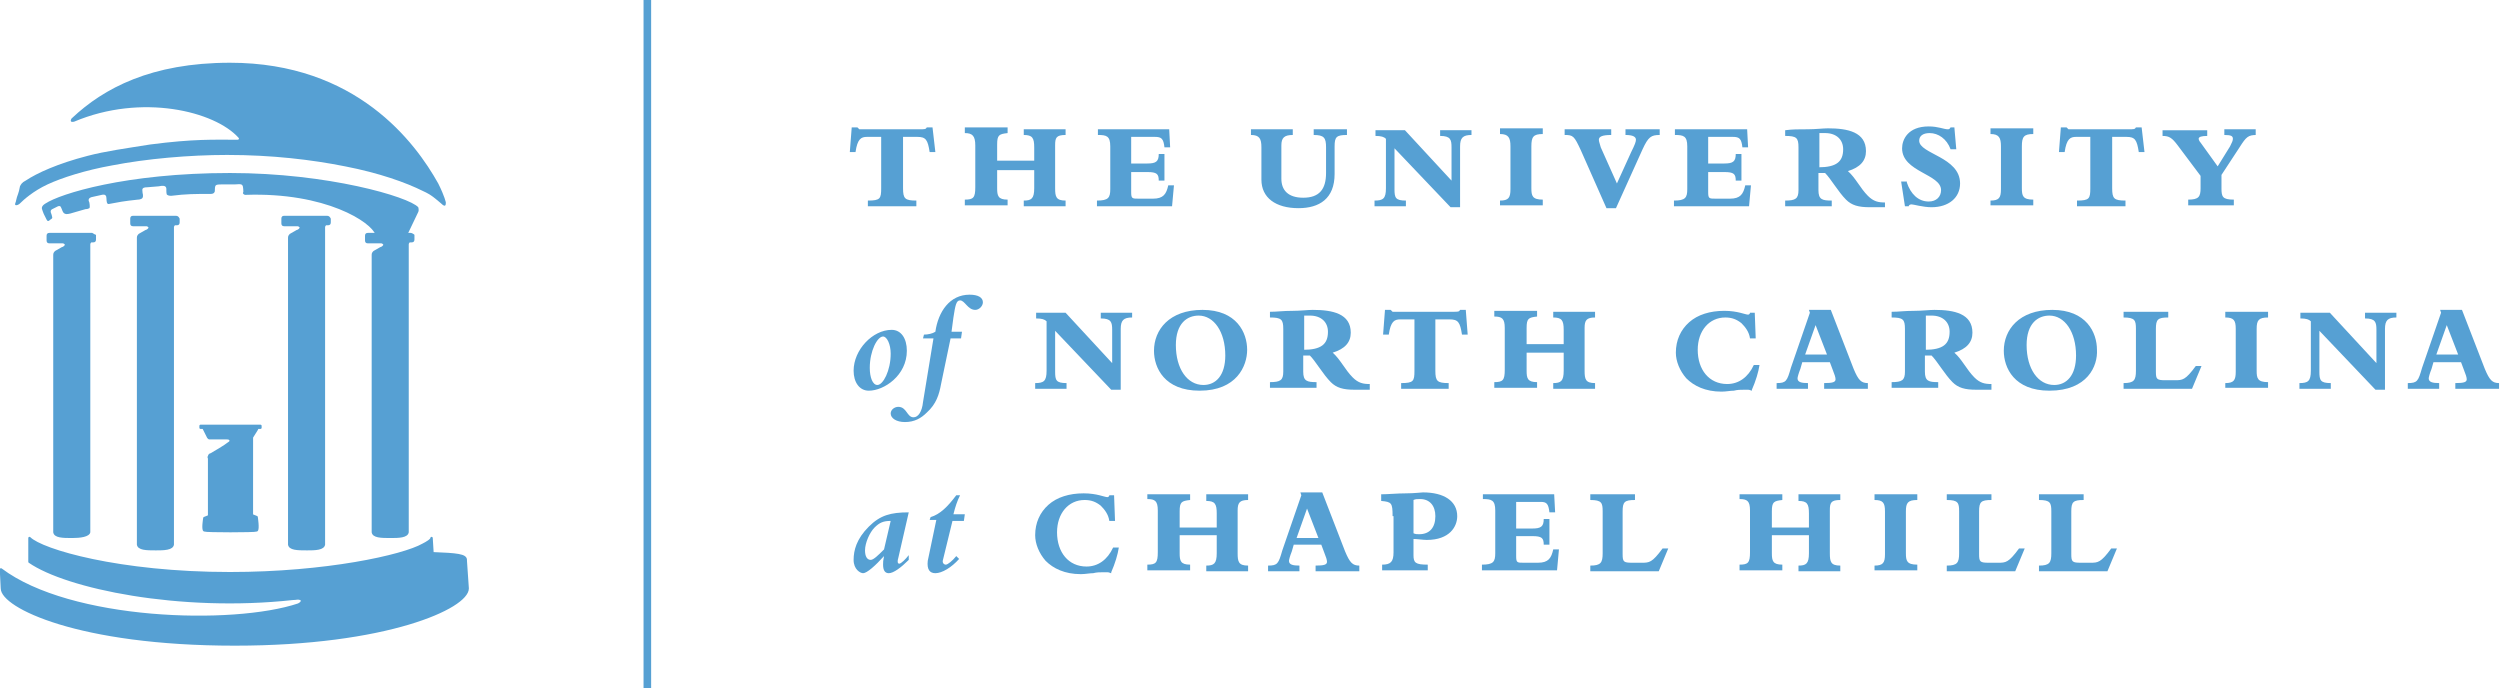
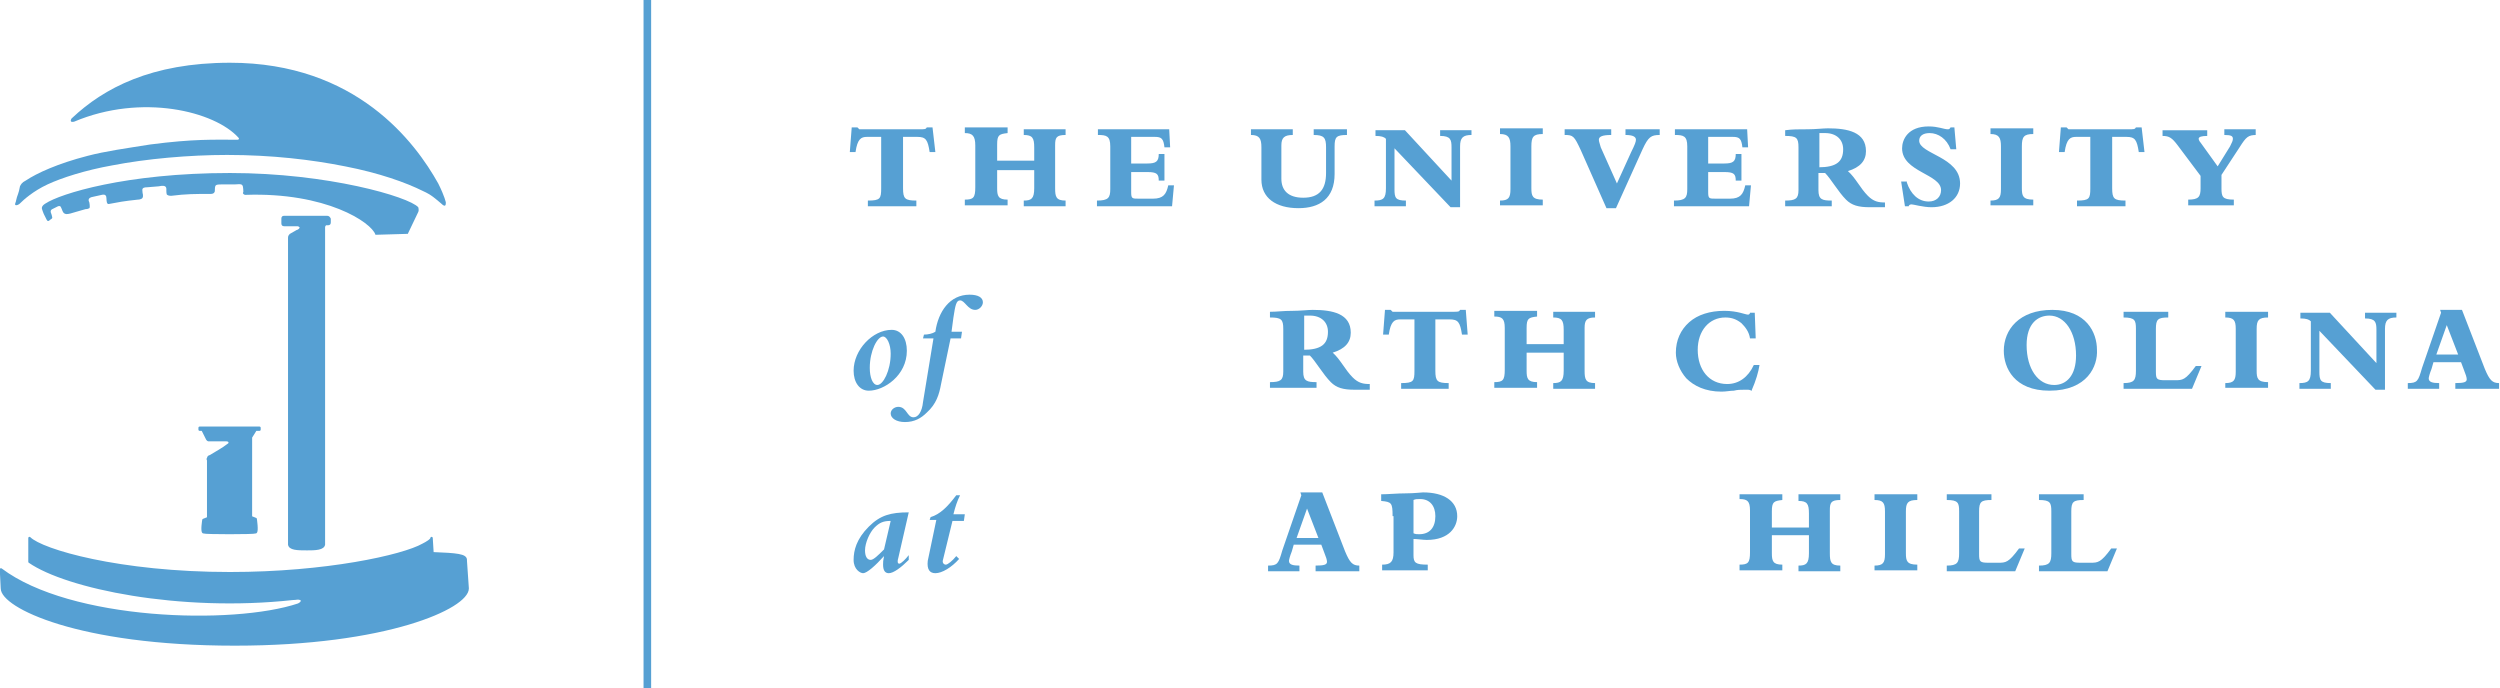
<svg xmlns="http://www.w3.org/2000/svg" id="Layer_1" viewBox="0 0 263 72.4">
  <style>.st0,.st1{fill:#56a0d3}.st1{stroke:#56a0d3;stroke-width:.25;stroke-linejoin:round}.st2{fill:none}</style>
  <path d="M25.6 20.4c.1.1.2.1.2.1 8.5-.3 13.3 2.9 13.7 4.2l3.4-.1 1.1-2.3c.1-.2 0-.5 0-.5-1-1.1-9.5-3.6-19.8-3.6-11 0-17.9 2.2-19.4 3.2 0 0-.4.2-.4.5 0 .1.2.6.2.6l.3.6c.1.2.2.2.4 0 0 0 .2-.1.2-.2s-.1-.4-.1-.4c-.2-.4.1-.5.1-.5l.6-.3c.3-.1.3.1.4.3 0 0 .1.3.2.4.3.3.8 0 2.3-.4.1 0 .2 0 .4-.1.1-.1 0-.6 0-.6-.1-.2-.2-.5.4-.6l.9-.2c.4-.1.5.1.5.4 0 0 0 .4.1.5.1.2.3-.1 3.2-.4 0 0 .4 0 .5-.2.1-.2 0-.5 0-.5 0-.3-.2-.6.5-.6l1.2-.1c.9-.2.8.2.8.5 0 0 0 .4.1.4.1.1.4.1.4.1 1.6-.2 2.5-.2 4.2-.2 0 0 .2 0 .3-.1.1-.1.1-.2.1-.2 0-.2 0-.5.1-.6.1-.1.4-.1.6-.1h1.4c.2 0 .7-.1.8.1.1.1.1.7.1.7s-.1.1 0 .2z" class="st0" />
  <path d="M24.2 6.6c-8.3 0-13.3 2.7-16.6 5.8l-.1.1c-.1.2-.1.4.3.3 7.1-3 14.8-1.1 17.3 1.7.1.1 0 .2-.1.2-2.5 0-4.6-.1-9.2.5-2.5.4-4.7.7-6.6 1.2-3.1.8-5.3 1.8-6.5 2.6-.4.2-.5.4-.6.6-.1.5-.1.5-.2.8-.2.5-.2.8-.3 1-.1.3.3.2.5 0 .4-.4 1.4-1.3 2.9-2s4-1.5 6.8-2c3.6-.7 8.1-1.1 12.1-1.1 4.7 0 8.9.5 12.4 1.2 3.6.7 6.4 1.7 8.2 2.6.9.4 1.3.8 1.9 1.3.5.5.5.1.5-.1 0 0-.1-.6-.8-2C43.7 15 37.5 6.6 24.2 6.6" class="st0" />
  <path d="M.2 61.9c0 1.9 8 5.9 24.5 5.9 16 0 24.5-3.9 24.5-5.9L49 59v-.1c0-.5-.9-.6-3.5-.7l-.1-1.6c0 .2-.5.5-.9.7-2.1 1.2-10.2 3-20.3 3-11.7 0-19.8-2.4-21.1-3.7v2.5C7 61.8 18.9 64.3 30.8 63c.4 0 .5-.1.8 0 .1 0 .4.3-.2.6-6.9 2.3-24 1.8-31.3-3.7l.1 2" class="st1" />
  <path d="M34.3 23.9h0zM34.1 24.5V24v.5z" class="st2" />
  <path d="M29.8 23.7c-.1 0-.1 0 0 0zM34.1 24.5zM34.4 22.7h-4.5c-.2 0-.3.1-.3.3v.5c0 .2.1.3.3.3h1.4c.1 0 .2.1.2.1.1.1-.2.3-.3.3l-.7.4c-.1.1-.2.2-.2.4v32.3c.1.6 1 .6 2 .6.8 0 1.8 0 1.9-.6V23.9c0-.1.1-.2.1-.2h.2c.2 0 .3-.1.3-.3V23c-.1-.2-.2-.3-.4-.3z" class="st0" />
-   <path d="M27 45.2l.1-.2h.3v-.2h-6.3v.2h.3l.1.2.4.8.1.1h1.8c.1 0 .3 0 .4.1.1.1.1.3-.1.4-.5.4-1.4.9-1.9 1.2-.1 0-.2.1-.2.2-.1.1 0 .2 0 .2v6.1l-.5.2s-.2 1.2 0 1.3c.2.1 5.3.1 5.5 0 .2-.1 0-1.4 0-1.4l-.5-.2V46l.5-.8z" class="st1" />
-   <path d="M43.2 24.5h-4.5c-.2 0-.3.1-.3.3v.5c0 .2.1.3.3.3h1.4c.1 0 .2.1.2.1.1.1-.2.3-.3.3l-.7.4c-.1.1-.2.2-.2.4V56c.1.6 1 .6 2 .6.8 0 1.8 0 1.9-.6V25.7c0-.1.1-.2.1-.2h.2c.2 0 .3-.1.3-.3v-.5c-.1-.1-.3-.2-.4-.2zM18.5 22.7H14c-.2 0-.3.1-.3.3v.5c0 .2.1.3.3.3h1.4c.1 0 .2.1.2.1.1.1-.2.3-.3.3l-.7.4c-.1.1-.2.2-.2.4v32.3c.1.6 1 .6 2 .6.8 0 1.8 0 1.9-.6V23.9c0-.1.1-.2.1-.2h.2c.2 0 .3-.1.3-.3V23c-.1-.2-.2-.3-.4-.3zM9.7 24.5H5.2c-.2 0-.3.1-.3.3v.5c0 .2.1.3.3.3h1.4c.1 0 .2.1.2.1.1.1-.2.3-.3.3l-.7.4c-.1.1-.2.2-.2.4V56c.1.6 1 .6 2 .6.8 0 1.8-.1 1.9-.6V25.7c0-.1.1-.2.1-.2h.2c.2 0 .3-.1.3-.3v-.5c-.1 0-.2-.1-.4-.2z" class="st0" />
+   <path d="M27 45.2h.3v-.2h-6.3v.2h.3l.1.2.4.8.1.1h1.8c.1 0 .3 0 .4.1.1.1.1.3-.1.4-.5.4-1.4.9-1.9 1.2-.1 0-.2.1-.2.2-.1.1 0 .2 0 .2v6.1l-.5.2s-.2 1.2 0 1.3c.2.1 5.3.1 5.5 0 .2-.1 0-1.4 0-1.4l-.5-.2V46l.5-.8z" class="st1" />
  <path fill="none" stroke="#56a0d3" stroke-miterlimit="10" stroke-width=".8" d="M68.1 0v72.4" />
  <path d="M98.4 16h-.6c-.2-1.3-.4-1.6-1.3-1.6H95v5.4c0 1.1.2 1.3 1.4 1.3v.6h-5.1v-.6c1.3 0 1.4-.2 1.4-1.3v-5.4h-1.5c-.6 0-1 .2-1.2 1.6h-.6l.2-2.6h.6l.2.2H96.7c.6 0 .7 0 .8-.2h.6l.3 2.6zM108.8 17.1v-1.6c0-1-.2-1.3-1.1-1.3v-.6h4.4v.6c-1 0-1.1.3-1.1 1.1v4.5c0 .9.1 1.3 1.1 1.3v.6h-4.4v-.6c.8 0 1.1-.2 1.1-1.3v-1.9h-3.9v1.9c0 .8.1 1.2 1.1 1.2v.6h-4.5V21c.9 0 1.1-.2 1.1-1.3v-4.4c0-1-.3-1.3-1.1-1.3v-.6h4.5v.6c-.9.1-1.1.2-1.1 1.2v1.7h3.9zM123 13.6l.1 1.9h-.6c-.1-.9-.3-1.1-1-1.1H119v2.8h1.7c.9 0 1.2-.2 1.2-1h.6V19h-.6c0-.7-.2-.9-1.2-.9H119v2.1c0 .7.1.7.8.7h1.5c1.1 0 1.4-.5 1.6-1.4h.6l-.2 2.2h-7.9v-.6c1.2 0 1.4-.3 1.4-1.2v-4.5c0-1.1-.4-1.2-1.3-1.2v-.6h7.5zM141.7 13.6v.6c-1.1 0-1.3.2-1.3 1.2v2.9c0 2.6-1.6 3.6-3.8 3.6-2.4 0-3.9-1.1-3.9-3v-3.4c0-.9-.2-1.3-1.1-1.3v-.6h4.4v.6c-.9 0-1.2.3-1.2 1.1v3.5c0 1.2.7 2 2.3 2 1.7 0 2.4-.9 2.4-2.6v-2.7c0-1-.2-1.3-1.3-1.3v-.6h3.5zM154.8 13.6v.6c-.9 0-1.2.3-1.2 1.2v6.4h-1l-5.9-6.2v4.3c0 .9.1 1.2 1.2 1.2v.6h-3.3v-.6c.9 0 1.2-.2 1.2-1.3v-5.2c-.2-.2-.5-.3-1.1-.3v-.6h3.1l4.9 5.3v-3.5c0-.8-.1-1.2-1.2-1.2v-.6h3.3zM157.8 21.7v-.6c.9 0 1.1-.3 1.1-1.2v-4.5c0-.9-.2-1.3-1.1-1.3v-.6h4.5v.6c-1 0-1.2.3-1.2 1.3v4.4c0 .8.1 1.2 1.2 1.2v.6h-4.5zM174.6 14.2c-.9 0-1.2.2-1.8 1.5l-2.8 6.2h-1l-2.7-6.1c-.7-1.5-.8-1.6-1.7-1.6v-.6h4.9v.6c-1 0-1.3.2-1.3.5 0 .2.1.4.2.8l1.7 3.8 1.5-3.3c.4-.8.5-1.1.5-1.3 0-.3-.3-.5-1.1-.5v-.6h3.6v.6zM183.8 13.6l.1 1.9h-.6c-.1-.9-.3-1.1-1-1.1h-2.6v2.8h1.7c.9 0 1.2-.2 1.2-1h.6V19h-.6c0-.7-.2-.9-1.2-.9h-1.7v2.1c0 .7.1.7.8.7h1.5c1.1 0 1.4-.5 1.6-1.4h.6l-.2 2.2h-7.9v-.6c1.2 0 1.4-.3 1.4-1.2v-4.5c0-1.1-.4-1.2-1.3-1.2v-.6h7.6zM198.3 21.8h-1.6c-1.2 0-1.9-.2-2.5-.8-.8-.8-1.6-2.2-2.2-2.8h-.7V20c0 1 .4 1.1 1.4 1.1v.6h-4.9v-.6c1.1 0 1.4-.2 1.4-1.1v-4.5c0-1-.2-1.2-1.4-1.2v-.6c.8-.1 1.3-.1 2.4-.1.8 0 1.6-.1 2.1-.1 2.1 0 4 .4 4 2.4 0 1-.6 1.7-1.9 2.1.8.7 1.3 1.8 2.1 2.6.6.6 1.1.7 1.8.7v.5zm-7-4.2c1.9 0 2.6-.6 2.6-1.9 0-1-.7-1.7-1.9-1.7h-.6v3.6zM200.6 19.2c.4 1.2 1.2 2 2.3 2 .8 0 1.3-.5 1.3-1.2 0-1.7-4.1-1.9-4.1-4.4 0-.9.6-2.3 2.8-2.3 1 0 1.6.3 2 .3.1 0 .2 0 .3-.2h.4l.2 2.3h-.6c-.4-1.1-1.3-1.7-2.2-1.7-.7 0-1.1.3-1.1.8 0 1.4 4.3 1.7 4.3 4.5 0 1.5-1.2 2.5-3 2.5-.9 0-1.9-.3-2.1-.3-.2 0-.3.1-.3.2h-.4l-.4-2.6h.6zM209.4 21.7v-.6c.9 0 1.1-.3 1.1-1.2v-4.5c0-.9-.2-1.3-1.1-1.3v-.6h4.5v.6c-1 0-1.2.3-1.2 1.3v4.4c0 .8.1 1.2 1.2 1.2v.6h-4.5zM225.6 16h-.6c-.2-1.3-.4-1.6-1.3-1.6h-1.5v5.4c0 1.1.2 1.3 1.4 1.3v.6h-5.1v-.6c1.3 0 1.4-.2 1.4-1.3v-5.4h-1.5c-.6 0-1 .2-1.2 1.6h-.6l.2-2.6h.6l.2.2H223.9c.6 0 .7 0 .8-.2h.6l.3 2.6zM237.4 14.2c-.9 0-1.1.2-1.8 1.3l-1.9 2.9v1.4c0 .9.1 1.2 1.3 1.2v.6h-4.8V21c1.1 0 1.3-.3 1.3-1.2v-1.3l-2.4-3.2c-.6-.8-.9-1-1.6-1v-.6h4.7v.6c-.6 0-.9.1-.9.3 0 .1.1.3.2.4l1.8 2.5 1.3-2.1c.2-.4.3-.6.3-.8 0-.3-.2-.4-.9-.4v-.6h3.3v.6z" class="st0" />
  <g>
    <path d="M93.8 34.7c1 0 1.6.9 1.6 2.2 0 2.6-2.4 4.2-4 4.2-1 0-1.6-.9-1.6-2.1 0-2.2 2-4.3 4-4.3zm-1.5 5.8c.6 0 1.4-1.5 1.4-3.3 0-1-.4-1.8-.8-1.8-.6 0-1.4 1.5-1.4 3.3 0 1 .3 1.8.8 1.8zM99 40.4c-.2 1.1-.5 2.1-1.5 3-.6.6-1.3 1-2.3 1-.9 0-1.5-.4-1.5-.9 0-.4.4-.7.8-.7.9 0 .9 1.1 1.6 1.1.5 0 .9-.6 1-1.6l1.1-6.7h-1.1l.1-.4c.4 0 .9-.1 1.2-.3.3-2.1 1.5-3.9 3.6-3.9.9 0 1.4.3 1.4.8 0 .4-.4.8-.8.8-.8 0-1.1-1-1.6-1-.4 0-.5.5-.7 1.8l-.2 1.5h1.1l-.1.7H100l-1 4.8z" class="st0" />
  </g>
  <g>
-     <path d="M119.1 32.8v.6c-.9 0-1.2.3-1.2 1.2V41h-1l-5.9-6.2v4.3c0 .9.1 1.2 1.2 1.2v.6h-3.3v-.6c.9 0 1.2-.2 1.2-1.3v-5.2c-.2-.2-.5-.3-1.1-.3v-.6h3.1l4.9 5.3v-3.5c0-.8-.1-1.2-1.2-1.2v-.6h3.3zM126.2 41.1c-3.7 0-4.8-2.4-4.8-4.2 0-2.2 1.6-4.3 5.1-4.3 3.6 0 4.7 2.4 4.7 4.2 0 1.7-1.1 4.3-5 4.3zm-.1-7.9c-1.2 0-2.4.8-2.4 3.1 0 2.5 1.2 4.2 2.9 4.2 1.3 0 2.3-1 2.3-3.1 0-2.5-1.2-4.2-2.8-4.2z" class="st0" />
-   </g>
+     </g>
  <g>
    <path d="M144.1 41h-1.6c-1.2 0-1.9-.2-2.5-.8-.8-.8-1.6-2.2-2.2-2.8h-.7v1.7c0 1 .4 1.1 1.4 1.1v.6h-4.9v-.6c1.1 0 1.4-.2 1.4-1.1v-4.5c0-1-.2-1.2-1.4-1.2v-.6c.8 0 1.3-.1 2.4-.1.8 0 1.6-.1 2.1-.1 2.1 0 4 .4 4 2.4 0 1-.6 1.7-1.9 2.1.8.7 1.3 1.8 2.1 2.6.6.6 1.1.7 1.8.7v.6zm-7-4.2c1.9 0 2.6-.6 2.6-1.9 0-1-.7-1.7-1.9-1.7h-.6v3.6zM154.4 35.2h-.6c-.2-1.3-.4-1.6-1.3-1.6H151V39c0 1.1.2 1.3 1.4 1.3v.6h-5v-.6c1.3 0 1.4-.2 1.4-1.3v-5.4h-1.5c-.6 0-1 .2-1.2 1.6h-.6l.2-2.6h.6l.2.2H152.8c.6 0 .7 0 .8-.2h.6l.2 2.6z" class="st0" />
  </g>
  <g>
    <path d="M164.5 36.3v-1.6c0-1-.2-1.3-1.1-1.3v-.6h4.4v.6c-.9 0-1.1.3-1.1 1.1V39c0 .9.1 1.3 1.1 1.3v.6h-4.4v-.6c.8 0 1.1-.2 1.1-1.3v-1.9h-3.9V39c0 .8.1 1.2 1.1 1.2v.6h-4.5v-.6c.9 0 1.1-.2 1.1-1.3v-4.4c0-1-.3-1.2-1.1-1.2v-.6h4.5v.6c-.9.1-1.1.2-1.1 1.2v1.7h3.9zM185.1 38.4c-.1.7-.4 1.7-.8 2.6v.1c-.1 0-.2-.1-.4-.1h-.4c-.4 0-.7 0-1.1.1-.4 0-.8.1-1.3.1-1.7 0-2.9-.6-3.7-1.4-.7-.8-1.1-1.8-1.1-2.7 0-1.3.5-2.4 1.4-3.2.9-.8 2.2-1.2 3.7-1.2 1.4 0 2.2.4 2.5.4.1 0 .2-.1.2-.2h.5l.1 2.7h-.6c-.1-.7-.5-1.2-.9-1.6-.5-.4-1-.6-1.7-.6-1.7 0-2.9 1.4-2.9 3.4 0 2.1 1.2 3.6 3.1 3.6 1.2 0 2.2-.7 2.8-2h.6z" class="st0" />
  </g>
  <g>
-     <path d="M196.6 40.9h-4.7v-.6c.9 0 1.2-.1 1.2-.4 0-.2-.1-.5-.3-1l-.3-.8h-2.9l-.2.7c-.2.5-.3.9-.3 1 0 .4.4.5 1.1.5v.6h-3.3v-.6c1 0 1.1-.2 1.5-1.6l2-5.8-.1-.3h2.3l2.4 6.2c.5 1.2.8 1.5 1.5 1.5v.6zm-5.6-6.7l-1.1 3.1h2.3l-1.2-3.1zM209.5 41h-1.6c-1.2 0-1.9-.2-2.5-.8-.8-.8-1.6-2.2-2.2-2.8h-.7v1.7c0 1 .4 1.1 1.4 1.1v.6H199v-.6c1.1 0 1.4-.2 1.4-1.1v-4.5c0-1-.2-1.2-1.4-1.2v-.6c.8 0 1.3-.1 2.4-.1.8 0 1.6-.1 2.1-.1 2.1 0 4 .4 4 2.4 0 1-.6 1.7-1.9 2.1.8.7 1.3 1.8 2.1 2.6.6.6 1.1.7 1.8.7v.6zm-7-4.2c1.9 0 2.6-.6 2.6-1.9 0-1-.7-1.7-1.9-1.7h-.6v3.6z" class="st0" />
-   </g>
+     </g>
  <g>
    <path d="M215.6 41.1c-3.7 0-4.8-2.4-4.8-4.2 0-2.2 1.6-4.3 5.1-4.3 3.6 0 4.7 2.4 4.7 4.2.1 1.7-1 4.3-5 4.3zm0-7.9c-1.2 0-2.4.8-2.4 3.1 0 2.5 1.2 4.2 2.9 4.2 1.3 0 2.3-1 2.3-3.1 0-2.5-1.2-4.2-2.8-4.2zM228.1 32.8v.6c-1.1 0-1.3.2-1.3 1.2v4.5c0 .8.1.9 1 .9h1c.8 0 1.1 0 2.2-1.5h.6l-1 2.4h-7.2v-.6c1.1 0 1.3-.3 1.3-1.3v-4.4c0-.9-.1-1.2-1.3-1.2v-.6h4.7z" class="st0" />
  </g>
  <g>
    <path d="M234.1 40.9v-.6c.9 0 1.1-.3 1.1-1.2v-4.5c0-.9-.2-1.2-1.1-1.2v-.6h4.5v.6c-1 0-1.2.3-1.2 1.2V39c0 .8.1 1.2 1.2 1.2v.6h-4.5zM252.1 32.8v.6c-.9 0-1.2.3-1.2 1.2V41h-1l-5.9-6.2v4.3c0 .9.1 1.2 1.2 1.2v.6h-3.3v-.6c.9 0 1.2-.2 1.2-1.3v-5.2c-.2-.2-.5-.3-1.1-.3v-.6h3.1l4.9 5.3v-3.5c0-.8-.1-1.2-1.2-1.2v-.6h3.3z" class="st0" />
  </g>
  <path d="M263 40.9h-4.7v-.6c.9 0 1.2-.1 1.2-.4 0-.2-.1-.5-.3-1l-.3-.8H256l-.2.7c-.2.5-.3.9-.3 1 0 .4.4.5 1.1.5v.6h-3.3v-.6c1 0 1.1-.2 1.5-1.6l2-5.8-.1-.3h2.3l2.4 6.2c.5 1.2.8 1.5 1.5 1.5v.6zm-5.6-6.7l-1.1 3.1h2.3l-1.2-3.1z" class="st0" />
  <g>
    <path d="M94.5 58.7c-.1.3-.1.6.1.6s.7-.5 1-.9v.5c-.8.8-1.6 1.4-2.1 1.4-.4 0-.6-.3-.6-.9 0-.3 0-.4.1-.9-.9 1-1.8 1.8-2.2 1.8-.3 0-1-.4-1-1.4 0-1 .3-2.2 1.6-3.5 1.2-1.2 2.3-1.5 4.2-1.5l-1.1 4.8zm-.8-3.9c-.8 0-1.2.2-1.7.7-.5.5-1 1.6-1 2.4 0 .6.2 1 .6 1 .3 0 .8-.5 1.4-1.1l.7-3zM99.2 58.9c-.1.3.1.5.3.5.2 0 .7-.4 1.1-.9l.3.3c-.8.9-1.8 1.5-2.5 1.5-.6 0-.9-.4-.8-1.3l.9-4.3h-.7l.1-.3c1-.3 1.8-1.1 2.7-2.3h.4c-.3.6-.5 1.2-.7 2h1.2l-.1.7h-1.2l-1 4.1z" class="st0" />
  </g>
  <g>
-     <path d="M117.7 57.6c-.1.7-.4 1.7-.8 2.6v.1c-.1 0-.2-.1-.4-.1h-.4c-.4 0-.7 0-1.1.1-.4 0-.8.1-1.3.1-1.7 0-2.9-.6-3.7-1.4-.7-.8-1.1-1.8-1.1-2.7 0-1.3.5-2.4 1.4-3.2.9-.8 2.2-1.2 3.7-1.2 1.4 0 2.2.4 2.5.4.1 0 .2-.1.2-.2h.5l.1 2.7h-.6c-.1-.7-.5-1.2-.9-1.6-.5-.4-1-.6-1.7-.6-1.7 0-2.9 1.4-2.9 3.4 0 2.1 1.2 3.6 3.1 3.6 1.2 0 2.2-.7 2.8-2h.6zM128 55.6V54c0-1-.2-1.3-1.1-1.3V52h4.4v.6c-.9 0-1.1.3-1.1 1.1v4.5c0 .9.1 1.3 1.1 1.3v.6h-4.4v-.6c.8 0 1.1-.2 1.1-1.3v-1.9h-3.9v1.9c0 .8.1 1.2 1.1 1.2v.6h-4.5v-.6c.9 0 1.1-.2 1.1-1.3v-4.4c0-1-.3-1.2-1.1-1.2V52h4.5v.6c-.9.1-1.1.2-1.1 1.2v1.7h3.9z" class="st0" />
-   </g>
+     </g>
  <g>
    <path d="M143.1 60.1h-4.7v-.6c.9 0 1.2-.1 1.2-.4 0-.2-.1-.5-.3-1l-.3-.8h-2.9l-.2.7c-.2.5-.3.9-.3 1 0 .4.4.5 1.1.5v.6h-3.3v-.6c1 0 1.1-.2 1.5-1.6l2-5.8-.1-.3h2.3l2.4 6.2c.5 1.2.8 1.5 1.5 1.5v.6zm-5.6-6.6l-1.1 3.1h2.3l-1.2-3.1zM146.5 54.3c0-1.4-.1-1.5-1.2-1.6V52c.7 0 1.7-.1 2.6-.1.9 0 1.6-.1 1.8-.1 2.2 0 3.6.9 3.6 2.5 0 1.1-.8 2.5-3.2 2.5-.4 0-1-.1-1.4-.1v1.7c0 .8.2 1 1.5 1v.6h-4.8v-.6c.9 0 1.2-.3 1.2-1.3v-3.8zm2.2 1.8c.2.1.4.1.6.1 1.1 0 1.7-.7 1.7-1.9 0-1.1-.6-1.8-1.6-1.8-.3 0-.5 0-.7.1v3.5z" class="st0" />
  </g>
  <g>
-     <path d="M163.5 52l.1 1.9h-.6c-.1-.9-.3-1.1-.9-1.1h-2.6v2.8h1.7c.9 0 1.2-.2 1.2-1h.6v2.7h-.6c0-.7-.2-.9-1.2-.9h-1.7v2.1c0 .7.1.7.8.7h1.5c1.1 0 1.4-.5 1.6-1.4h.6l-.2 2.2h-7.9v-.6c1.2 0 1.4-.3 1.4-1.2v-4.5c0-1.1-.4-1.2-1.3-1.2V52h7.5zM172 52v.6c-1.1 0-1.3.2-1.3 1.2v4.5c0 .8.1.9 1 .9h1c.8 0 1.1 0 2.2-1.5h.6l-1 2.4h-7.2v-.6c1.1 0 1.3-.3 1.3-1.3v-4.4c0-.9-.1-1.2-1.3-1.2V52h4.7z" class="st0" />
-   </g>
+     </g>
  <g>
    <path d="M190.3 55.6V54c0-1-.2-1.3-1.1-1.3V52h4.4v.6c-1 0-1.1.3-1.1 1.1v4.5c0 .9.1 1.3 1.1 1.3v.6h-4.4v-.6c.8 0 1.1-.2 1.1-1.3v-1.9h-3.9v1.9c0 .8.1 1.2 1.1 1.2v.6H183v-.6c.9 0 1.1-.2 1.1-1.3v-4.4c0-1-.3-1.2-1.1-1.2V52h4.5v.6c-.9.1-1.1.2-1.1 1.2v1.7h3.9zM197.2 60.1v-.6c.9 0 1.1-.3 1.1-1.2v-4.5c0-.9-.2-1.2-1.1-1.2V52h4.5v.6c-1 0-1.2.3-1.2 1.2v4.4c0 .8.1 1.2 1.2 1.2v.6h-4.5z" class="st0" />
  </g>
  <g>
    <path d="M209.5 52v.6c-1.1 0-1.3.2-1.3 1.2v4.5c0 .8.1.9 1 .9h1c.8 0 1.1 0 2.2-1.5h.6l-1 2.4h-7.2v-.6c1.1 0 1.3-.3 1.3-1.3v-4.4c0-.9-.1-1.2-1.3-1.2V52h4.7zM219.2 52v.6c-1.1 0-1.3.2-1.3 1.2v4.5c0 .8.1.9 1 .9h1c.8 0 1.1 0 2.2-1.5h.6l-1 2.4h-7.2v-.6c1.1 0 1.3-.3 1.3-1.3v-4.4c0-.9-.1-1.2-1.3-1.2V52h4.7z" class="st0" />
  </g>
</svg>